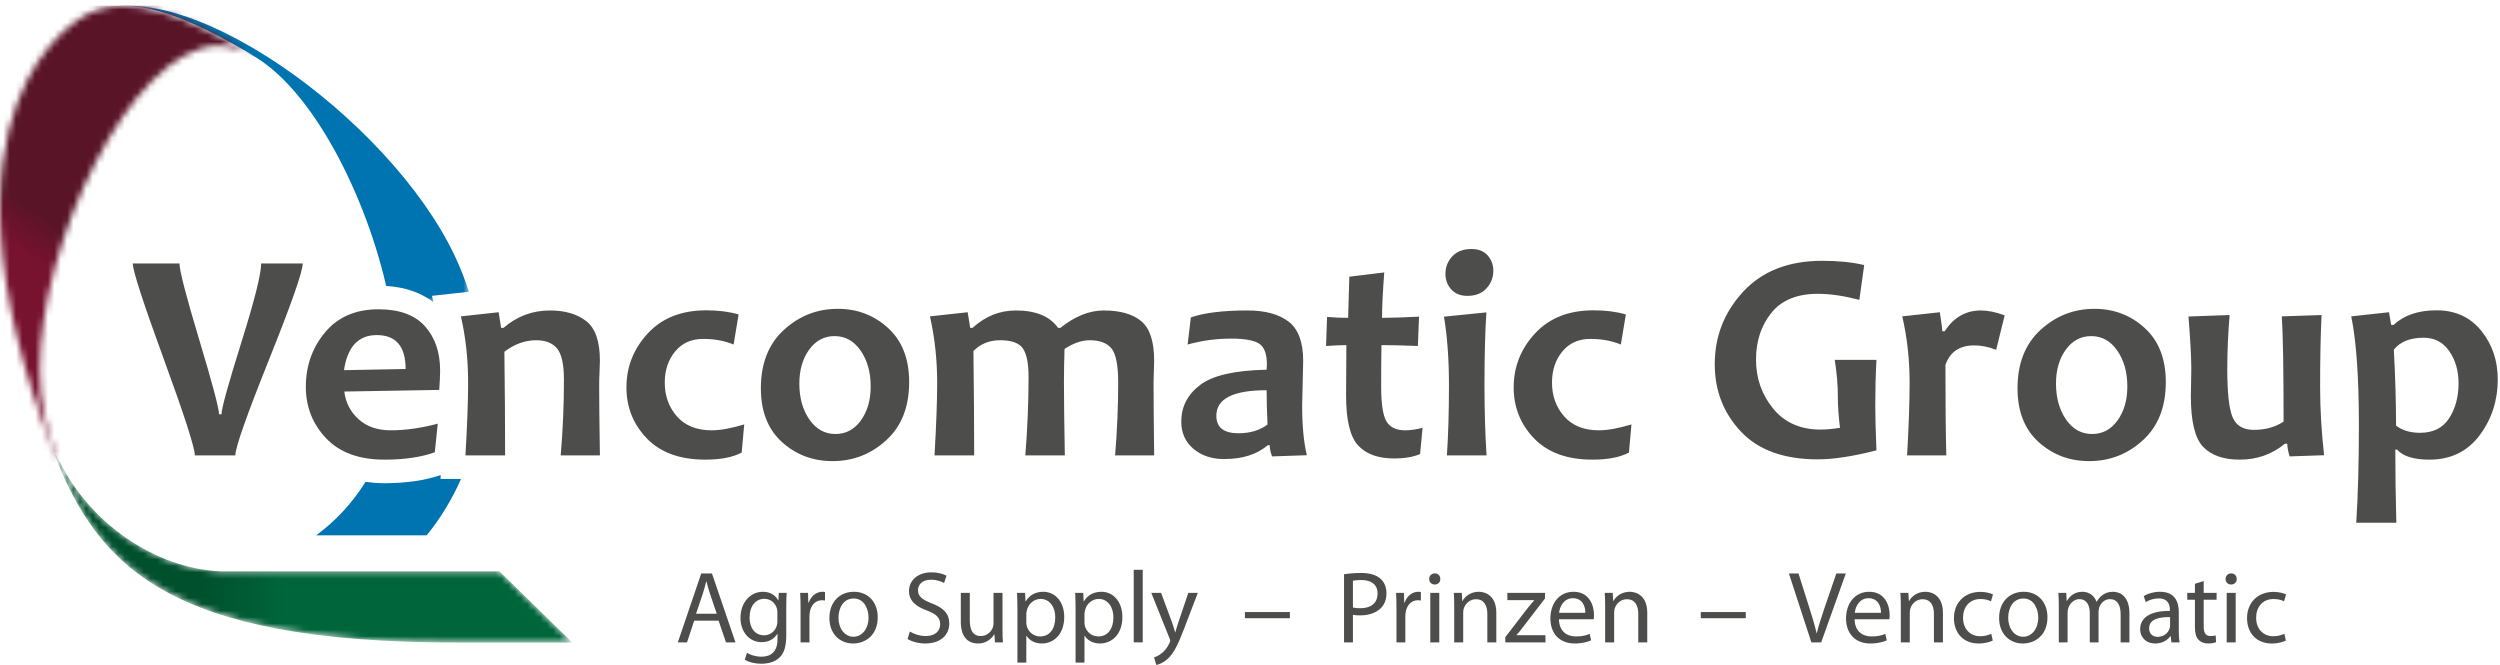
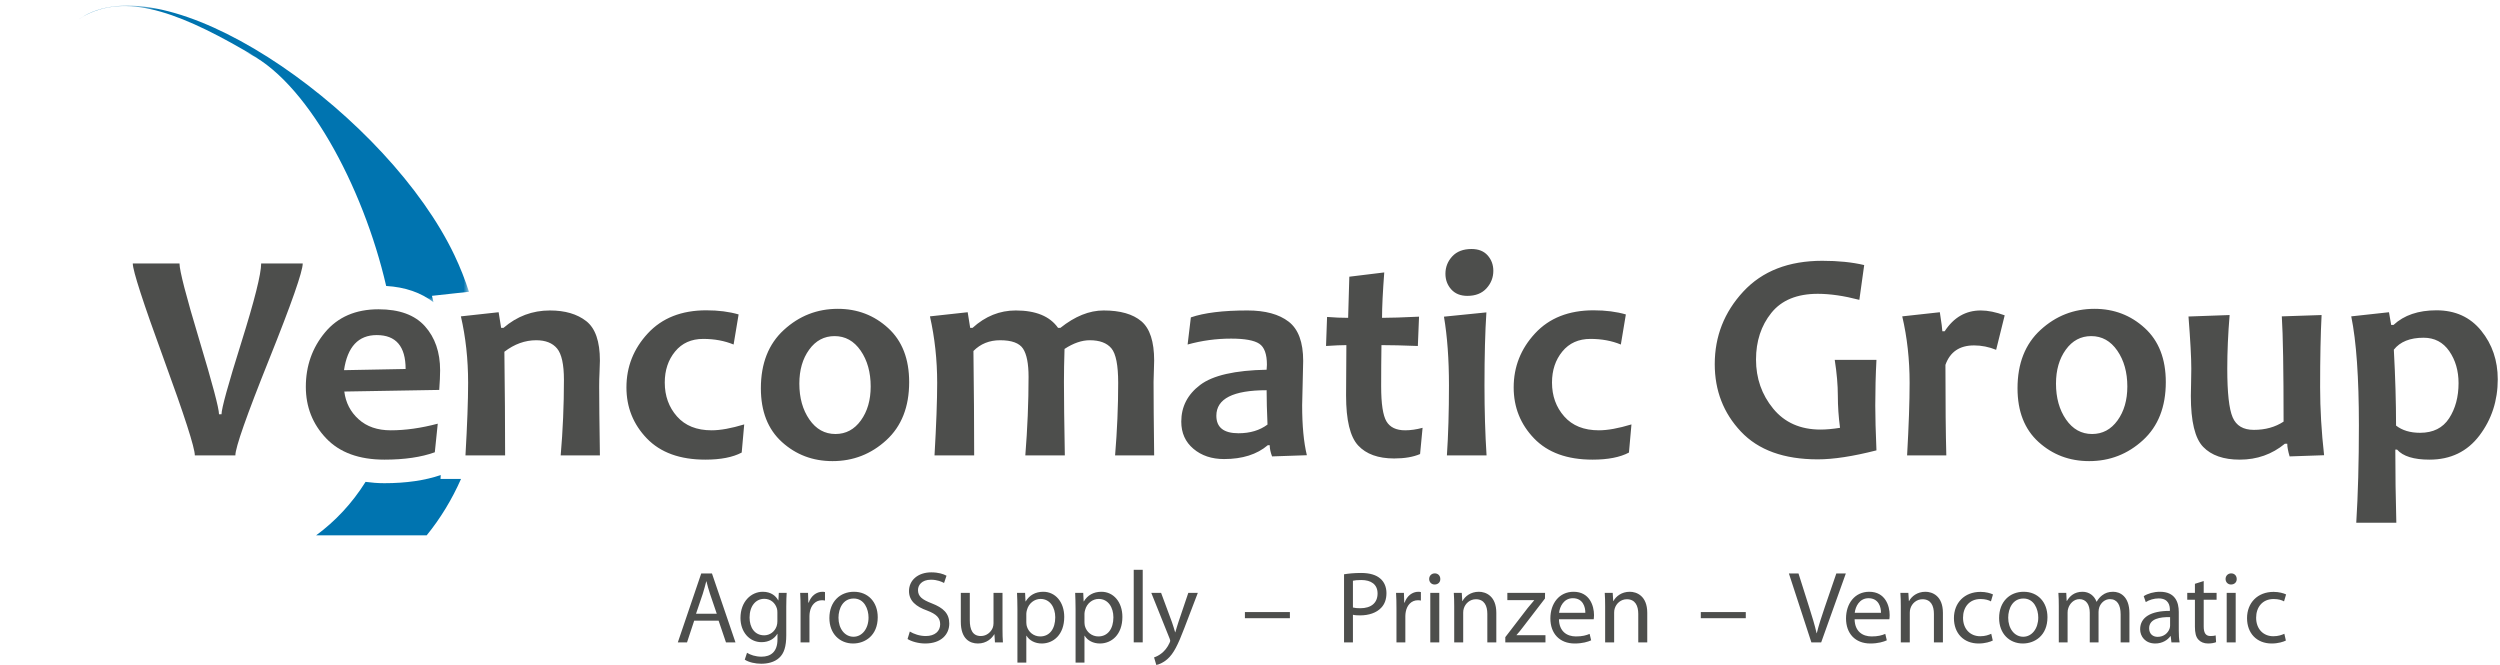
<svg xmlns="http://www.w3.org/2000/svg" xmlns:xlink="http://www.w3.org/1999/xlink" width="391" height="104" viewBox="0 0 391 104">
  <defs>
    <polygon id="logo-vencomatic-brands-a" points=".255 .876 61.35 .876 61.35 47.273 .255 47.273" />
-     <path id="logo-vencomatic-brands-c" d="M70.118,18.358 L26.618,18.358 L26.286,18.34 L26.285,18.34 C16.469,17.87 5.691,10.929 0.837,0.151 L0.53,0.151 C7.384,17.47 18.211,29.524 63.368,29.488 L81.503,29.488 L70.118,18.358" />
    <linearGradient id="logo-vencomatic-brands-d" x1="27.739%" x2="44.261%" y1="50%" y2="50%">
      <stop offset="0%" stop-color="#004F2D" />
      <stop offset="100%" stop-color="#00653A" />
    </linearGradient>
    <path id="logo-vencomatic-brands-f" d="M13.576,2.275 C20.399,-1.106 28.885,2.276 40.205,9.035 L40.205,9.035 L40.202,9.047 C38.233,7.81 36.162,7.209 34.164,7.111 L34.164,7.111 L33.993,7.111 C20.288,7.779 6.216,38.236 6.216,57.776 C6.216,62.791 7.196,67.289 8.874,71.218 L8.874,71.218 L8.666,71.417 L8.576,71.191 C-12.861,16.026 12.521,2.797 13.544,2.29 L13.576,2.275 Z" />
    <linearGradient id="logo-vencomatic-brands-g" x1="7.762%" x2="5.372%" y1="47.004%" y2="47.894%">
      <stop offset="0%" stop-color="#591428" />
      <stop offset="100%" stop-color="#77122F" />
    </linearGradient>
  </defs>
  <g fill="none" fill-rule="evenodd">
    <g transform="translate(12)">
      <mask id="logo-vencomatic-brands-b" fill="#fff">
        <use xlink:href="#logo-vencomatic-brands-a" />
      </mask>
      <path fill="#0074B0" d="M55.56,46.268 L61.35,45.633 C60.731,43.734 59.983,41.824 59.071,39.905 C48.877,18.469 16.206,-4.999 1.676,2.203 C1.676,2.203 1.125,2.468 0.255,3.068 C1.069,2.515 1.576,2.275 1.576,2.275 C8.399,-1.106 16.885,2.276 28.205,9.035 L28.202,9.047 C27.55,8.638 26.887,8.304 26.219,8.029 C35.765,12.246 44.8,29.123 48.398,44.725 C51.38,44.905 53.852,45.764 55.793,47.273 L55.56,46.268" mask="url(#logo-vencomatic-brands-b)" />
    </g>
    <path fill="#0074B0" d="M68.931,74.299 C66.474,75.137 63.521,75.572 60.12,75.572 C59.09,75.572 58.115,75.492 57.173,75.364 C55.075,78.722 52.425,81.535 49.444,83.724 L66.735,83.724 C68.873,81.1 70.68,78.126 72.106,74.904 L68.896,74.904 L68.931,74.299" />
    <polyline fill="#0072AD" points="12.086 3.185 11.999 3.247 12.086 3.185" />
    <path fill="#4D4E4C" d="M47.347 41.202C47.347 42.461 45.592 47.473 42.079 56.233 38.566 64.995 36.811 69.991 36.811 71.22L30.471 71.22C30.471 70.036 28.854 65.019 25.618 56.165 22.382 47.311 20.765 42.324 20.765 41.202L28.073 41.202C28.073 42.324 29.103 46.305 31.163 53.144 33.222 59.985 34.252 63.864 34.252 64.788L34.645 64.788C34.645 63.896 35.678 60.153 37.745 53.558 39.812 46.966 40.846 42.846 40.846 41.202L47.347 41.202M116.395 66.378L116.002 70.78C114.604 71.521 112.706 71.888 110.309 71.888 106.343 71.888 103.296 70.78 101.167 68.569 99.038 66.356 97.975 63.696 97.975 60.591 97.975 57.364 99.088 54.548 101.317 52.142 103.545 49.735 106.596 48.532 110.47 48.532 112.36 48.532 114.043 48.749 115.519 49.178L114.735 53.884C113.321 53.298 111.738 53.005 109.985 53.005 108.126 53.005 106.658 53.663 105.583 54.978 104.506 56.292 103.969 57.909 103.969 59.831 103.969 61.921 104.606 63.689 105.882 65.132 107.158 66.579 108.962 67.3 111.3 67.3 112.668 67.3 114.366 66.993 116.395 66.378M136.175 60.452C136.175 58.226 135.653 56.354 134.607 54.839 133.563 53.325 132.202 52.567 130.528 52.567 128.898 52.567 127.572 53.274 126.55 54.69 125.528 56.103 125.017 57.872 125.017 59.993 125.017 62.222 125.539 64.091 126.585 65.606 127.629 67.12 128.99 67.878 130.666 67.878 132.294 67.878 133.62 67.171 134.642 65.755 135.664 64.343 136.175 62.573 136.175 60.452zM142.193 59.763C142.193 63.634 141.001 66.663 138.619 68.845 136.237 71.028 133.432 72.118 130.204 72.118 127.13 72.118 124.495 71.124 122.297 69.134 120.099 67.142 119 64.343 119 60.729 119 56.843 120.198 53.798 122.596 51.601 124.994 49.402 127.806 48.301 131.034 48.301 134.093 48.301 136.717 49.306 138.908 51.312 141.098 53.317 142.193 56.134 142.193 59.763L142.193 59.763zM180.51 71.22L174.4 71.22C174.723 67.331 174.884 63.55 174.884 59.876 174.884 57.126 174.531 55.327 173.824 54.481 173.117 53.636 171.987 53.214 170.435 53.214 169.19 53.214 167.876 53.667 166.492 54.573 166.431 56.495 166.401 58.216 166.401 59.737 166.401 62.304 166.446 66.132 166.539 71.22L160.36 71.22C160.698 67.009 160.867 62.913 160.867 58.931 160.867 56.872 160.578 55.405 160.003 54.528 159.426 53.653 158.231 53.214 156.418 53.214 154.742 53.214 153.351 53.774 152.245 54.896 152.321 60.983 152.36 66.425 152.36 71.22L146.158 71.22C146.435 66.425 146.574 62.644 146.574 59.876 146.574 56.28 146.196 52.813 145.444 49.479L151.346 48.833 151.737 51.278 152.107 51.278C154.105 49.462 156.356 48.556 158.862 48.556 161.997 48.556 164.203 49.462 165.478 51.278L165.847 51.278C168.122 49.462 170.374 48.556 172.602 48.556 175.215 48.556 177.185 49.122 178.516 50.25 179.845 51.382 180.51 53.429 180.51 56.396 180.51 56.687 180.494 57.245 180.464 58.067 180.432 58.89 180.417 59.446 180.417 59.737 180.417 62.304 180.448 66.132 180.51 71.22M198.238 66.401C198.146 64.325 198.099 62.536 198.099 61.03 192.859 61.03 190.238 62.36 190.238 65.019 190.238 66.849 191.39 67.761 193.697 67.761 195.509 67.761 197.023 67.308 198.238 66.401zM204.393 71.196L198.953 71.382C198.707 70.735 198.583 70.151 198.583 69.63L198.284 69.63C196.593 71.073 194.31 71.796 191.437 71.796 189.515 71.796 187.92 71.263 186.653 70.192 185.385 69.124 184.751 67.708 184.751 65.941 184.751 63.603 185.738 61.69 187.713 60.198 189.688 58.708 193.15 57.917 198.099 57.825 198.13 57.548 198.146 57.288 198.146 57.042 198.146 55.382 197.746 54.286 196.947 53.757 196.148 53.226 194.679 52.96 192.542 52.96 190.222 52.96 187.956 53.267 185.742 53.884L186.25 49.639C188.34 48.917 191.291 48.556 195.102 48.556 197.884 48.556 200.032 49.141 201.547 50.309 203.061 51.476 203.817 53.522 203.817 56.442 203.817 57.087 203.79 58.263 203.737 59.968 203.682 61.675 203.656 62.813 203.656 63.38 203.656 66.562 203.901 69.167 204.393 71.196L204.393 71.196zM222.491 66.909L222.1 71.011C221.024 71.474 219.67 71.704 218.042 71.704 215.552 71.704 213.676 71.028 212.417 69.675 211.156 68.323 210.526 65.718 210.526 61.858 210.526 59.54 210.542 56.911 210.573 53.976 209.788 53.976 208.728 54.022 207.391 54.112L207.553 49.571C208.735 49.664 209.834 49.71 210.848 49.71 210.864 48.895 210.926 46.75 211.034 43.276L216.497 42.608C216.267 45.668 216.151 48.033 216.151 49.71 217.442 49.71 219.372 49.647 221.938 49.526L221.752 54.112C219.417 54.022 217.52 53.976 216.059 53.976 216.028 56.019 216.013 58.163 216.013 60.407 216.013 63.144 216.29 64.976 216.843 65.907 217.396 66.835 218.373 67.3 219.77 67.3 220.616 67.3 221.523 67.171 222.491 66.909M233.557 42.354C233.557 43.399 233.2 44.313 232.485 45.098 231.77 45.881 230.776 46.274 229.499 46.274 228.423 46.274 227.583 45.936 226.975 45.26 226.368 44.584 226.065 43.768 226.065 42.815 226.065 41.771 226.422 40.864 227.136 40.094 227.851 39.327 228.855 38.944 230.145 38.944 231.237 38.944 232.077 39.276 232.67 39.946 233.261 40.614 233.557 41.417 233.557 42.354zM232.497 71.22L226.295 71.22C226.51 68.038 226.618 64.388 226.618 60.269 226.618 56.181 226.356 52.599 225.834 49.526L232.473 48.857C232.274 51.837 232.173 55.644 232.173 60.269 232.173 64.218 232.282 67.868 232.497 71.22L232.497 71.22zM255.16 66.378L254.767 70.78C253.369 71.521 251.469 71.888 249.073 71.888 245.108 71.888 242.061 70.78 239.932 68.569 237.802 66.356 236.739 63.696 236.739 60.591 236.739 57.364 237.852 54.548 240.083 52.142 242.31 49.735 245.361 48.532 249.235 48.532 251.125 48.532 252.807 48.749 254.284 49.178L253.5 53.884C252.085 53.298 250.501 53.005 248.75 53.005 246.89 53.005 245.422 53.663 244.346 54.978 243.271 56.292 242.733 57.909 242.733 59.831 242.733 61.921 243.37 63.689 244.647 65.132 245.922 66.579 247.727 67.3 250.065 67.3 251.432 67.3 253.129 66.993 255.16 66.378M293.477 70.437C289.818 71.372 286.76 71.843 284.301 71.843 279.013 71.843 275.005 70.394 272.278 67.497 269.549 64.601 268.186 61.083 268.186 56.948 268.186 52.599 269.672 48.818 272.647 45.605 275.621 42.394 279.744 40.788 285.015 40.788 287.49 40.788 289.67 41.01 291.561 41.456L290.802 46.897C288.389 46.266 286.221 45.952 284.301 45.952 281.057 45.952 278.637 46.946 277.039 48.936 275.44 50.927 274.641 53.36 274.641 56.233 274.641 59.171 275.536 61.729 277.327 63.911 279.118 66.095 281.588 67.185 284.739 67.185 285.615 67.185 286.629 67.093 287.781 66.909 287.551 65.202 287.438 63.528 287.438 61.882 287.438 60.224 287.276 58.354 286.952 56.28L293.477 56.28C293.352 58.647 293.293 61.03 293.293 63.427 293.293 65.163 293.352 67.501 293.477 70.437M313.533 49.317L312.196 54.712C311.058 54.251 309.905 54.022 308.737 54.022 306.479 54.022 304.988 55.034 304.266 57.065 304.266 63.196 304.312 67.915 304.404 71.22L298.27 71.22C298.532 66.593 298.663 62.813 298.663 59.876 298.663 56.22 298.278 52.753 297.51 49.479L303.389 48.833C303.651 50.524 303.782 51.515 303.782 51.806L304.15 51.806C305.563 49.639 307.446 48.556 309.798 48.556 310.906 48.556 312.149 48.811 313.533 49.317M332.715 60.452C332.715 58.226 332.192 56.354 331.145 54.839 330.102 53.325 328.743 52.567 327.067 52.567 325.438 52.567 324.112 53.274 323.09 54.69 322.068 56.103 321.557 57.872 321.557 59.993 321.557 62.222 322.08 64.091 323.124 65.606 324.17 67.12 325.53 67.878 327.203 67.878 328.835 67.878 330.159 67.171 331.182 65.755 332.203 64.343 332.715 62.573 332.715 60.452zM338.732 59.763C338.732 63.634 337.542 66.663 335.159 68.845 332.774 71.028 329.969 72.118 326.745 72.118 323.668 72.118 321.035 71.124 318.836 69.134 316.639 67.142 315.54 64.343 315.54 60.729 315.54 56.843 316.739 53.798 319.137 51.601 321.534 49.402 324.347 48.301 327.575 48.301 330.633 48.301 333.256 49.306 335.446 51.312 337.637 53.317 338.732 56.134 338.732 59.763L338.732 59.763zM363.489 71.196L358.095 71.382C357.852 70.552 357.727 69.892 357.727 69.397L357.358 69.397C355.346 71.058 352.992 71.888 350.301 71.888 347.767 71.888 345.858 71.224 344.577 69.894 343.29 68.566 342.649 65.909 342.649 61.929 342.649 61.452 342.66 60.784 342.686 59.923 342.708 59.062 342.719 58.308 342.719 57.663 342.719 55.958 342.572 53.235 342.28 49.501L348.713 49.272C348.467 52.224 348.345 55.021 348.345 57.663 348.345 61.429 348.625 63.964 349.186 65.27 349.746 66.579 350.847 67.231 352.495 67.231 354.292 67.231 355.844 66.802 357.152 65.941 357.152 57.854 357.059 52.368 356.875 49.479L363.098 49.272C362.944 52.177 362.867 55.942 362.867 60.569 362.867 63.995 363.077 67.538 363.489 71.196M384.518 59.923C384.518 57.985 384.031 56.319 383.066 54.921 382.097 53.522 380.759 52.821 379.053 52.821 376.931 52.821 375.379 53.444 374.396 54.69 374.628 59.009 374.743 62.966 374.743 66.562 375.711 67.315 376.964 67.69 378.5 67.69 380.542 67.69 382.056 66.937 383.041 65.421 384.024 63.907 384.518 62.075 384.518 59.923zM390.649 59.323C390.649 62.657 389.695 65.587 387.79 68.108 385.884 70.628 383.28 71.888 379.974 71.888 377.517 71.888 375.826 71.364 374.905 70.321L374.628 70.321C374.628 74.087 374.679 77.898 374.787 81.757L368.519 81.757C368.795 77.343 368.932 72.257 368.932 66.493 368.932 59.056 368.534 53.384 367.734 49.479L373.637 48.833 373.979 50.815 374.352 50.815C375.995 49.293 378.231 48.532 381.058 48.532 384.009 48.532 386.345 49.597 388.066 51.728 389.787 53.854 390.649 56.39 390.649 59.323L390.649 59.323z" />
    <g transform="translate(8 71)">
      <mask id="logo-vencomatic-brands-e" fill="#fff">
        <use xlink:href="#logo-vencomatic-brands-c" />
      </mask>
      <path fill="url(#logo-vencomatic-brands-d)" d="M70.118,18.358 L26.618,18.358 L26.286,18.34 L26.285,18.34 C16.469,17.87 5.691,10.929 0.837,0.151 L0.53,0.151 C7.384,17.47 18.211,29.524 63.368,29.488 L81.503,29.488 L70.118,18.358" mask="url(#logo-vencomatic-brands-e)" />
    </g>
    <path fill="#0B8B42" d="M20.81,0.972 C20.542,0.965 20.272,0.955 20.009,0.958 C20.272,0.955 20.542,0.965 20.81,0.972" />
    <path fill="#4D4E4C" d="M93.825 71.22L87.692 71.22C88.03 67.331 88.199 63.397 88.199 59.415 88.199 57.003 87.841 55.366 87.127 54.505 86.413 53.644 85.325 53.214 83.865 53.214 82.113 53.214 80.453 53.813 78.885 55.013 78.961 61.007 79 66.409 79 71.22L72.799 71.22C73.075 66.409 73.214 62.628 73.214 59.876 73.214 56.202 72.836 52.737 72.084 49.479L77.986 48.833 78.378 51.278 78.747 51.278C80.853 49.462 83.273 48.556 86.009 48.556 88.376 48.556 90.27 49.113 91.692 50.227 93.114 51.343 93.825 53.397 93.825 56.396 93.825 56.843 93.805 57.437 93.767 58.181 93.728 58.927 93.71 59.692 93.71 60.478 93.71 62.552 93.747 66.132 93.825 71.22M63.439 57.71C63.439 54.175 61.933 52.407 58.92 52.407 56.047 52.407 54.341 54.237 53.803 57.894L63.439 57.71zM68.834 57.917C68.834 58.7 68.788 59.724 68.696 60.983L53.849 61.237C54.064 62.974 54.81 64.417 56.085 65.571 57.36 66.724 59.036 67.3 61.111 67.3 63.415 67.3 65.868 66.954 68.465 66.263L68.004 70.735C65.883 71.503 63.255 71.888 60.12 71.888 56.154 71.888 53.115 70.772 51.001 68.544 48.888 66.317 47.832 63.634 47.832 60.499 47.832 57.226 48.835 54.386 50.84 51.979 52.846 49.575 55.631 48.372 59.197 48.372 62.456 48.372 64.876 49.256 66.459 51.023 68.041 52.79 68.834 55.091 68.834 57.917L68.834 57.917z" />
    <mask id="logo-vencomatic-brands-h" fill="#fff">
      <use xlink:href="#logo-vencomatic-brands-f" />
    </mask>
-     <polygon fill="url(#logo-vencomatic-brands-g)" points="0 104 390.649 104 390.649 .876 0 .876" mask="url(#logo-vencomatic-brands-h)" />
    <path fill="#4D4E4C" d="M112.103 95.99L111.048 92.889C110.808 92.186 110.648 91.546 110.488 90.922L110.457 90.922C110.296 91.562 110.121 92.217 109.913 92.873L108.858 95.99 112.103 95.99zM108.57 97.077L107.451 100.467 106.012 100.467 109.673 89.691 111.352 89.691 115.028 100.467 113.542 100.467 112.391 97.077 108.57 97.077 108.57 97.077zM121.582 95.782C121.582 95.543 121.565 95.335 121.501 95.143 121.246 94.327 120.558 93.656 119.535 93.656 118.192 93.656 117.233 94.791 117.233 96.582 117.233 98.101 118 99.364 119.519 99.364 120.382 99.364 121.166 98.819 121.469 97.924 121.549 97.685 121.582 97.413 121.582 97.174L121.582 95.782zM122.972 99.348C122.972 101.122 122.62 102.209 121.869 102.88 121.118 103.584 120.031 103.808 119.055 103.808 118.128 103.808 117.105 103.584 116.481 103.169L116.833 102.098C117.345 102.417 118.144 102.705 119.104 102.705 120.542 102.705 121.597 101.953 121.597 100.003L121.597 99.14 121.565 99.14C121.134 99.859 120.302 100.435 119.104 100.435 117.185 100.435 115.81 98.804 115.81 96.662 115.81 94.04 117.521 92.553 119.295 92.553 120.638 92.553 121.374 93.256 121.709 93.896L121.742 93.896 121.805 92.729 123.036 92.729C123.004 93.288 122.972 93.912 122.972 94.854L122.972 99.348 122.972 99.348zM125.208 95.143C125.208 94.232 125.192 93.448 125.145 92.729L126.375 92.729 126.423 94.248 126.488 94.248C126.839 93.209 127.686 92.553 128.629 92.553 128.79 92.553 128.901 92.569 129.029 92.602L129.029 93.929C128.885 93.896 128.742 93.88 128.549 93.88 127.559 93.88 126.855 94.632 126.663 95.687 126.631 95.878 126.599 96.103 126.599 96.342L126.599 100.467 125.208 100.467 125.208 95.143M131.139 96.613C131.139 98.309 132.114 99.587 133.489 99.587 134.832 99.587 135.839 98.325 135.839 96.582 135.839 95.271 135.184 93.608 133.521 93.608 131.858 93.608 131.139 95.143 131.139 96.613zM137.277 96.534C137.277 99.395 135.295 100.643 133.425 100.643 131.331 100.643 129.716 99.107 129.716 96.662 129.716 94.072 131.41 92.553 133.553 92.553 135.775 92.553 137.277 94.168 137.277 96.534L137.277 96.534zM142.295 98.772C142.918 99.155 143.83 99.476 144.789 99.476 146.211 99.476 147.043 98.724 147.043 97.637 147.043 96.63 146.467 96.054 145.013 95.495 143.254 94.871 142.167 93.96 142.167 92.441 142.167 90.762 143.558 89.516 145.652 89.516 146.755 89.516 147.555 89.771 148.034 90.043L147.65 91.179C147.299 90.986 146.579 90.667 145.604 90.667 144.133 90.667 143.574 91.546 143.574 92.281 143.574 93.288 144.229 93.784 145.716 94.359 147.539 95.063 148.466 95.942 148.466 97.524 148.466 99.187 147.234 100.643 144.693 100.643 143.653 100.643 142.519 100.322 141.943 99.939L142.295 98.772M156.792 98.356C156.792 99.155 156.809 99.859 156.857 100.467L155.61 100.467 155.53 99.204 155.498 99.204C155.13 99.827 154.315 100.643 152.94 100.643 151.725 100.643 150.271 99.971 150.271 97.253L150.271 92.729 151.677 92.729 151.677 97.014C151.677 98.484 152.125 99.476 153.404 99.476 154.347 99.476 155.002 98.819 155.258 98.197 155.338 97.988 155.386 97.733 155.386 97.477L155.386 92.729 156.792 92.729 156.792 98.356M160.516 97.317C160.516 97.524 160.548 97.717 160.58 97.894 160.836 98.868 161.683 99.539 162.69 99.539 164.177 99.539 165.041 98.325 165.041 96.55 165.041 94.999 164.225 93.672 162.738 93.672 161.779 93.672 160.884 94.359 160.612 95.415 160.564 95.59 160.516 95.799 160.516 95.99L160.516 97.317zM159.125 95.255C159.125 94.264 159.093 93.465 159.061 92.729L160.324 92.729 160.388 94.056 160.42 94.056C160.996 93.112 161.907 92.553 163.17 92.553 165.041 92.553 166.447 94.136 166.447 96.485 166.447 99.268 164.752 100.643 162.93 100.643 161.907 100.643 161.012 100.195 160.548 99.428L160.516 99.428 160.516 103.632 159.125 103.632 159.125 95.255 159.125 95.255zM169.61 97.317C169.61 97.524 169.643 97.717 169.674 97.894 169.93 98.868 170.777 99.539 171.785 99.539 173.271 99.539 174.135 98.325 174.135 96.55 174.135 94.999 173.319 93.672 171.833 93.672 170.874 93.672 169.978 94.359 169.707 95.415 169.658 95.59 169.61 95.799 169.61 95.99L169.61 97.317zM168.219 95.255C168.219 94.264 168.187 93.465 168.156 92.729L169.418 92.729 169.482 94.056 169.514 94.056C170.09 93.112 171.001 92.553 172.264 92.553 174.135 92.553 175.542 94.136 175.542 96.485 175.542 99.268 173.847 100.643 172.024 100.643 171.001 100.643 170.106 100.195 169.643 99.428L169.61 99.428 169.61 103.632 168.219 103.632 168.219 95.255 168.219 95.255z" />
    <polygon fill="#4D4E4C" points="177.314 100.467 178.721 100.467 178.721 89.116 177.314 89.116" />
    <path fill="#4D4E4C" d="M181.598,92.729 L183.292,97.302 C183.468,97.813 183.66,98.42 183.788,98.884 L183.82,98.884 C183.964,98.42 184.123,97.829 184.315,97.27 L185.85,92.729 L187.337,92.729 L185.227,98.244 C184.219,100.898 183.532,102.258 182.573,103.089 C181.885,103.696 181.198,103.936 180.846,104 L180.495,102.816 C180.846,102.705 181.31,102.48 181.725,102.13 C182.109,101.826 182.588,101.281 182.909,100.563 C182.972,100.418 183.021,100.307 183.021,100.228 C183.021,100.147 182.988,100.035 182.924,99.859 L180.063,92.729 L181.598,92.729" />
    <polygon fill="#4D4E4C" points="194.704 96.687 201.738 96.687 201.738 95.727 194.704 95.727" />
    <path fill="#4D4E4C" d="M211.598 95.015C211.902 95.096 212.286 95.128 212.75 95.128 214.428 95.128 215.452 94.312 215.452 92.824 215.452 91.402 214.445 90.715 212.909 90.715 212.301 90.715 211.838 90.762 211.598 90.826L211.598 95.015zM210.208 89.819C210.879 89.708 211.758 89.611 212.877 89.611 214.252 89.611 215.259 89.931 215.899 90.507 216.491 91.019 216.842 91.802 216.842 92.761 216.842 93.736 216.554 94.504 216.011 95.063 215.276 95.847 214.077 96.246 212.718 96.246 212.301 96.246 211.918 96.23 211.598 96.15L211.598 100.467 210.208 100.467 210.208 89.819 210.208 89.819zM218.407 95.143C218.407 94.232 218.39 93.448 218.342 92.729L219.574 92.729 219.622 94.248 219.685 94.248C220.037 93.209 220.884 92.553 221.828 92.553 221.988 92.553 222.099 92.569 222.227 92.602L222.227 93.929C222.083 93.896 221.94 93.88 221.748 93.88 220.756 93.88 220.053 94.632 219.861 95.687 219.829 95.878 219.796 96.103 219.796 96.342L219.796 100.467 218.407 100.467 218.407 95.143M223.697 100.467L225.104 100.467 225.104 92.729 223.697 92.729 223.697 100.467zM225.263 90.555C225.28 91.035 224.928 91.418 224.369 91.418 223.874 91.418 223.521 91.035 223.521 90.555 223.521 90.059 223.889 89.676 224.4 89.676 224.928 89.676 225.263 90.059 225.263 90.555L225.263 90.555zM227.438 94.823C227.438 94.023 227.421 93.369 227.374 92.729L228.621 92.729 228.701 94.008 228.733 94.008C229.117 93.273 230.011 92.553 231.291 92.553 232.362 92.553 234.024 93.192 234.024 95.847L234.024 100.467 232.618 100.467 232.618 96.007C232.618 94.759 232.154 93.72 230.827 93.72 229.9 93.72 229.18 94.376 228.941 95.158 228.876 95.335 228.844 95.574 228.844 95.814L228.844 100.467 227.438 100.467 227.438 94.823M235.429 99.651L238.93 95.096C239.266 94.68 239.585 94.312 239.937 93.896L239.937 93.864 235.749 93.864 235.749 92.729 241.647 92.729 241.632 93.608 238.178 98.101C237.859 98.532 237.54 98.916 237.187 99.315L237.187 99.348 241.711 99.348 241.711 100.467 235.429 100.467 235.429 99.651M247.945 95.847C247.961 94.951 247.578 93.56 245.996 93.56 244.573 93.56 243.949 94.871 243.837 95.847L247.945 95.847zM243.822 96.854C243.853 98.756 245.068 99.539 246.475 99.539 247.483 99.539 248.089 99.364 248.618 99.14L248.857 100.147C248.362 100.371 247.513 100.643 246.283 100.643 243.901 100.643 242.478 99.061 242.478 96.726 242.478 94.392 243.853 92.553 246.107 92.553 248.633 92.553 249.304 94.775 249.304 96.198 249.304 96.485 249.272 96.71 249.256 96.854L243.822 96.854 243.822 96.854zM251.044 94.823C251.044 94.023 251.029 93.369 250.981 92.729L252.228 92.729 252.307 94.008 252.339 94.008C252.724 93.273 253.619 92.553 254.898 92.553 255.968 92.553 257.631 93.192 257.631 95.847L257.631 100.467 256.225 100.467 256.225 96.007C256.225 94.759 255.761 93.72 254.434 93.72 253.506 93.72 252.788 94.376 252.548 95.158 252.484 95.335 252.452 95.574 252.452 95.814L252.452 100.467 251.044 100.467 251.044 94.823" />
    <polygon fill="#4D4E4C" points="266.005 96.687 273.04 96.687 273.04 95.727 266.005 95.727" />
    <path fill="#4D4E4C" d="M283.299 100.467L279.783 89.691 281.285 89.691 282.964 94.999C283.428 96.453 283.828 97.765 284.115 99.028L284.147 99.028C284.451 97.78 284.899 96.422 285.377 95.015L287.201 89.691 288.688 89.691 284.834 100.467 283.299 100.467M294.185 95.847C294.201 94.951 293.818 93.56 292.235 93.56 290.812 93.56 290.189 94.871 290.077 95.847L294.185 95.847zM290.061 96.854C290.092 98.756 291.307 99.539 292.714 99.539 293.722 99.539 294.329 99.364 294.857 99.14L295.096 100.147C294.601 100.371 293.753 100.643 292.523 100.643 290.14 100.643 288.718 99.061 288.718 96.726 288.718 94.392 290.092 92.553 292.347 92.553 294.873 92.553 295.544 94.775 295.544 96.198 295.544 96.485 295.512 96.71 295.496 96.854L290.061 96.854 290.061 96.854zM297.285 94.823C297.285 94.023 297.268 93.369 297.22 92.729L298.467 92.729 298.547 94.008 298.58 94.008C298.963 93.273 299.858 92.553 301.137 92.553 302.208 92.553 303.872 93.192 303.872 95.847L303.872 100.467 302.464 100.467 302.464 96.007C302.464 94.759 302 93.72 300.674 93.72 299.747 93.72 299.027 94.376 298.788 95.158 298.723 95.335 298.691 95.574 298.691 95.814L298.691 100.467 297.285 100.467 297.285 94.823M311.67 100.179C311.303 100.371 310.487 100.643 309.448 100.643 307.114 100.643 305.595 99.044 305.595 96.678 305.595 94.296 307.226 92.569 309.751 92.569 310.583 92.569 311.319 92.777 311.703 92.969L311.382 94.056C311.047 93.864 310.519 93.687 309.751 93.687 307.978 93.687 307.018 94.999 307.018 96.613 307.018 98.404 308.169 99.508 309.705 99.508 310.503 99.508 311.031 99.3 311.431 99.123L311.67 100.179M314.083 96.613C314.083 98.309 315.058 99.587 316.434 99.587 317.777 99.587 318.784 98.325 318.784 96.582 318.784 95.271 318.128 93.608 316.466 93.608 314.803 93.608 314.083 95.143 314.083 96.613zM320.222 96.534C320.222 99.395 318.241 100.643 316.37 100.643 314.276 100.643 312.661 99.107 312.661 96.662 312.661 94.072 314.355 92.553 316.499 92.553 318.719 92.553 320.222 94.168 320.222 96.534L320.222 96.534zM321.996 94.823C321.996 94.023 321.979 93.369 321.931 92.729L323.163 92.729 323.227 93.976 323.274 93.976C323.706 93.24 324.425 92.553 325.705 92.553 326.759 92.553 327.559 93.192 327.895 94.104L327.926 94.104C328.167 93.672 328.47 93.337 328.791 93.097 329.253 92.745 329.765 92.553 330.5 92.553 331.524 92.553 333.042 93.225 333.042 95.91L333.042 100.467 331.667 100.467 331.667 96.086C331.667 94.6 331.125 93.704 329.989 93.704 329.19 93.704 328.566 94.296 328.327 94.983 328.262 95.175 328.213 95.431 328.213 95.687L328.213 100.467 326.839 100.467 326.839 95.831C326.839 94.6 326.296 93.704 325.225 93.704 324.345 93.704 323.706 94.407 323.482 95.111 323.402 95.318 323.371 95.559 323.371 95.799L323.371 100.467 321.996 100.467 321.996 94.823M339.402 96.518C337.868 96.485 336.125 96.757 336.125 98.261 336.125 99.172 336.732 99.604 337.452 99.604 338.459 99.604 339.098 98.964 339.323 98.309 339.37 98.165 339.402 98.005 339.402 97.861L339.402 96.518zM340.761 98.612C340.761 99.283 340.793 99.939 340.889 100.467L339.611 100.467 339.498 99.492 339.451 99.492C339.019 100.1 338.187 100.643 337.084 100.643 335.518 100.643 334.718 99.539 334.718 98.42 334.718 96.55 336.381 95.526 339.37 95.543L339.37 95.383C339.37 94.743 339.195 93.592 337.612 93.592 336.892 93.592 336.14 93.816 335.597 94.168L335.277 93.24C335.917 92.824 336.845 92.553 337.82 92.553 340.186 92.553 340.761 94.168 340.761 95.718L340.761 98.612 340.761 98.612zM344.66 90.875L344.66 92.729 346.675 92.729 346.675 93.801 344.66 93.801 344.66 97.973C344.66 98.932 344.932 99.476 345.715 99.476 346.099 99.476 346.323 99.443 346.531 99.379L346.594 100.435C346.323 100.546 345.891 100.643 345.348 100.643 344.692 100.643 344.165 100.418 343.829 100.035 343.429 99.619 343.286 98.932 343.286 98.021L343.286 93.801 342.086 93.801 342.086 92.729 343.286 92.729 343.286 91.307 344.66 90.875M348.255 100.467L349.662 100.467 349.662 92.729 348.255 92.729 348.255 100.467zM349.822 90.555C349.838 91.035 349.487 91.418 348.926 91.418 348.431 91.418 348.08 91.035 348.08 90.555 348.08 90.059 348.448 89.676 348.958 89.676 349.487 89.676 349.822 90.059 349.822 90.555L349.822 90.555zM357.511 100.179C357.144 100.371 356.328 100.643 355.289 100.643 352.955 100.643 351.437 99.044 351.437 96.678 351.437 94.296 353.068 92.569 355.592 92.569 356.424 92.569 357.16 92.777 357.543 92.969L357.223 94.056C356.888 93.864 356.36 93.687 355.592 93.687 353.819 93.687 352.859 94.999 352.859 96.613 352.859 98.404 354.01 99.508 355.545 99.508 356.344 99.508 356.873 99.3 357.272 99.123L357.511 100.179" />
  </g>
</svg>